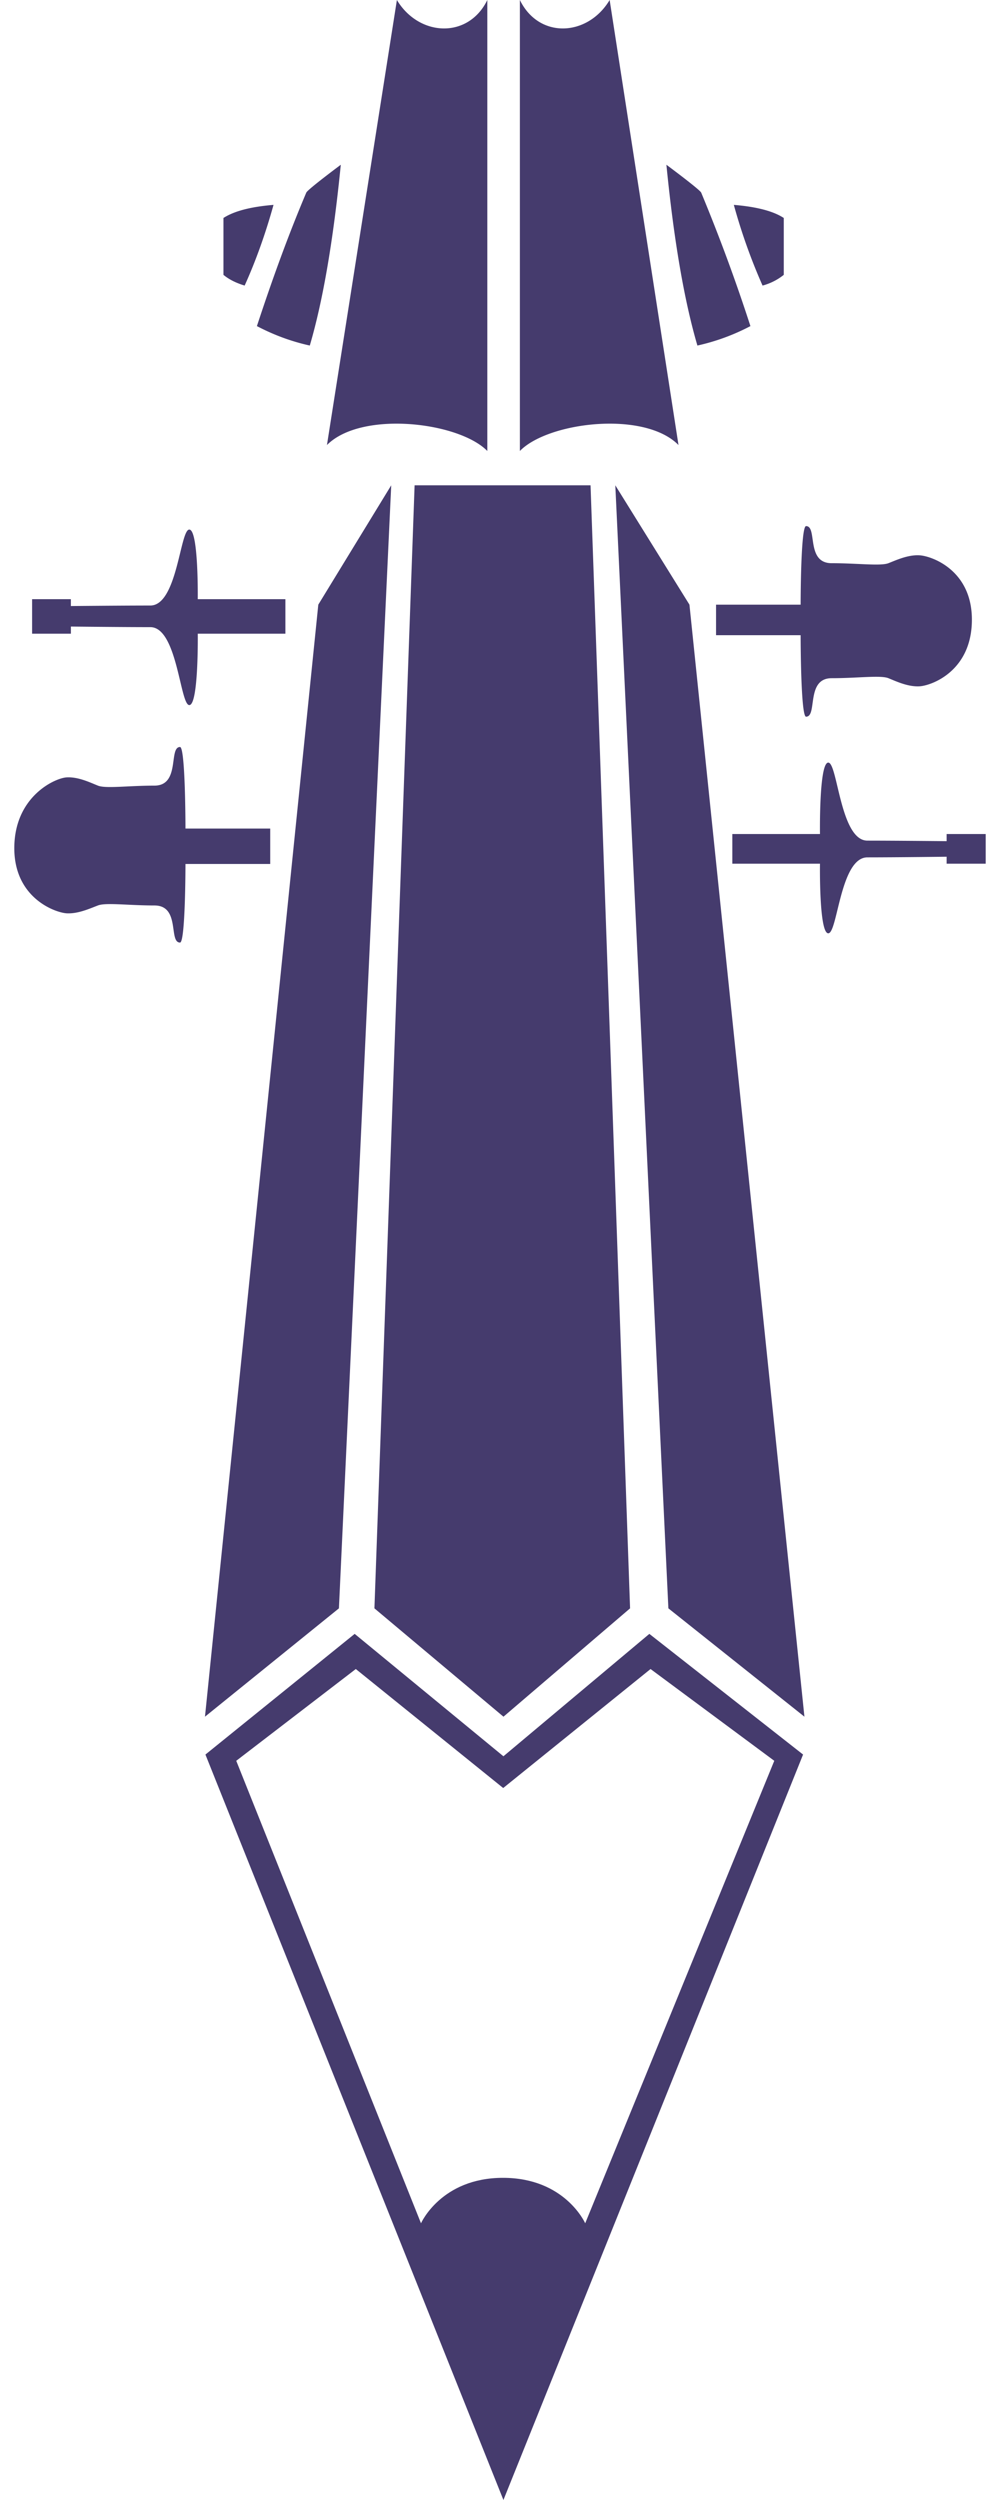
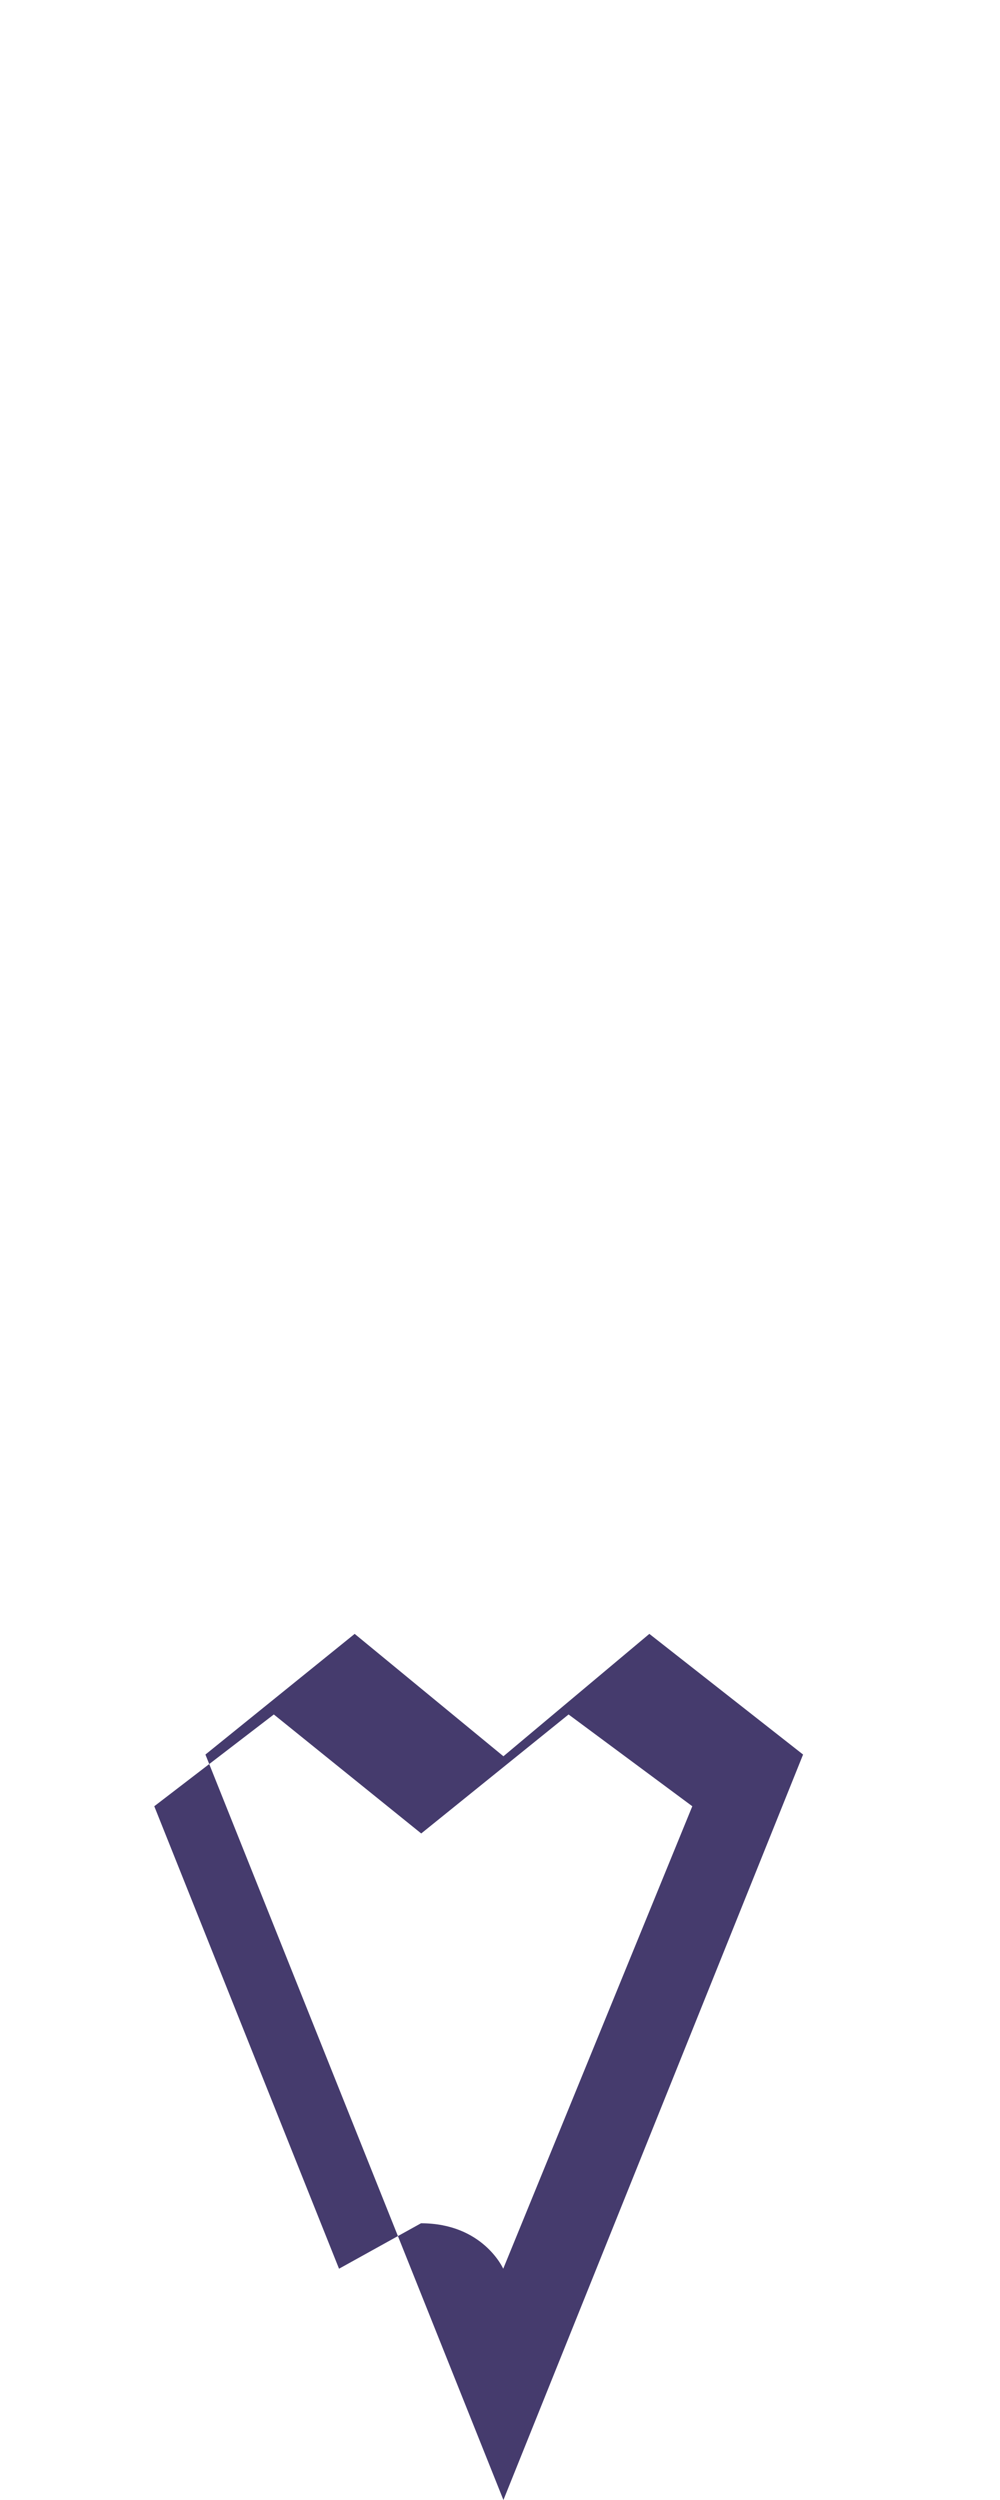
<svg xmlns="http://www.w3.org/2000/svg" width="40" height="100" style="enable-background:new 0 0 40 100" xml:space="preserve">
-   <path style="fill-rule:evenodd;clip-rule:evenodd;fill:#453b6d" d="m15.649 19.412-2.917 4.774-4.533 44.482 5.358-4.334zM24.612 19.412l2.966 4.774 4.599 44.482-5.442-4.334zM14.977 64.334l1.607-44.922h7.038l1.581 44.922-5.064 4.334-5.162-4.334zM1.284 25.348h1.552v-.286s2.099.024 3.179.024c1.077 0 1.187 3.118 1.557 3.118.375 0 .339-2.856.339-2.856h3.505v-1.381H7.91s.036-2.784-.339-2.784c-.37 0-.479 3.038-1.557 3.038-1.08 0-3.179.021-3.179.021v-.275H1.284v1.381zM29.293 33.361h3.506s-.042-2.857.332-2.857.479 3.121 1.564 3.121c1.073 0 3.17.022 3.17.022v-.286h1.563v1.187h-1.563v-.279s-2.097.026-3.17.026c-1.086 0-1.19 3.038-1.564 3.038s-.332-2.785-.332-2.785h-3.506v-1.187zM38.876 24.785c0 2.073-1.633 2.644-2.099 2.668-.462.024-.929-.199-1.24-.325-.319-.127-1.224 0-2.27 0-1.044 0-.559 1.54-1.025 1.54-.217 0-.217-3.26-.217-3.26h-3.383v-1.221h3.383s0-3.143.217-3.143c.467 0-.019 1.484 1.025 1.484 1.046 0 1.95.121 2.27 0 .312-.122.778-.342 1.24-.316.466.022 2.099.575 2.099 2.573zM.572 33.928c0-2.076 1.637-2.81 2.096-2.833.461-.026.928.202 1.248.33.312.126 1.212 0 2.262 0 1.044 0 .558-1.545 1.023-1.545.218 0 .218 3.262.218 3.262h3.39v1.417h-3.39s0 3.144-.218 3.144c-.466 0 .021-1.484-1.023-1.484-1.05 0-1.95-.124-2.262 0-.32.12-.787.338-1.248.314-.459-.028-2.096-.608-2.096-2.605zM9.786 11.423c.45-.996.835-2.077 1.155-3.228-.916.075-1.577.249-2.003.524v2.275c.221.184.506.326.848.429zM12.392 13.822c.522-1.775.938-4.187 1.24-7.232 0 0-1.318.98-1.38 1.113-.697 1.643-1.348 3.427-1.976 5.341.67.352 1.37.613 2.116.778zM30.502 11.423a23.075 23.075 0 0 1-1.149-3.228c.91.075 1.579.249 1.998.524v2.275a2.311 2.311 0 0 1-.849.429zM27.896 13.822c-.521-1.775-.94-4.187-1.24-7.232 0 0 1.321.98 1.391 1.113a70.618 70.618 0 0 1 1.97 5.341 8.486 8.486 0 0 1-2.121.778zM15.876 0c.878 1.463 2.851 1.57 3.617 0v18.04c-1.137-1.163-5.036-1.627-6.415-.238L15.876 0zM24.386 0c-.874 1.463-2.826 1.57-3.591 0v18.04c1.127-1.163 4.98-1.627 6.345-.238L24.386 0z" />
-   <path style="fill-rule:evenodd;clip-rule:evenodd;fill:#453b6d" d="m8.217 70.182 5.97-4.827 5.95 4.896 5.837-4.896 6.149 4.827L20.137 100 8.217 70.182zm8.623 18.749s.803-1.818 3.279-1.818c2.487 0 3.289 1.818 3.289 1.818l7.563-18.499-4.949-3.671-5.894 4.76-5.896-4.76-4.782 3.671 7.39 18.499z" />
+   <path style="fill-rule:evenodd;clip-rule:evenodd;fill:#453b6d" d="m8.217 70.182 5.97-4.827 5.95 4.896 5.837-4.896 6.149 4.827L20.137 100 8.217 70.182zm8.623 18.749c2.487 0 3.289 1.818 3.289 1.818l7.563-18.499-4.949-3.671-5.894 4.76-5.896-4.76-4.782 3.671 7.39 18.499z" />
</svg>